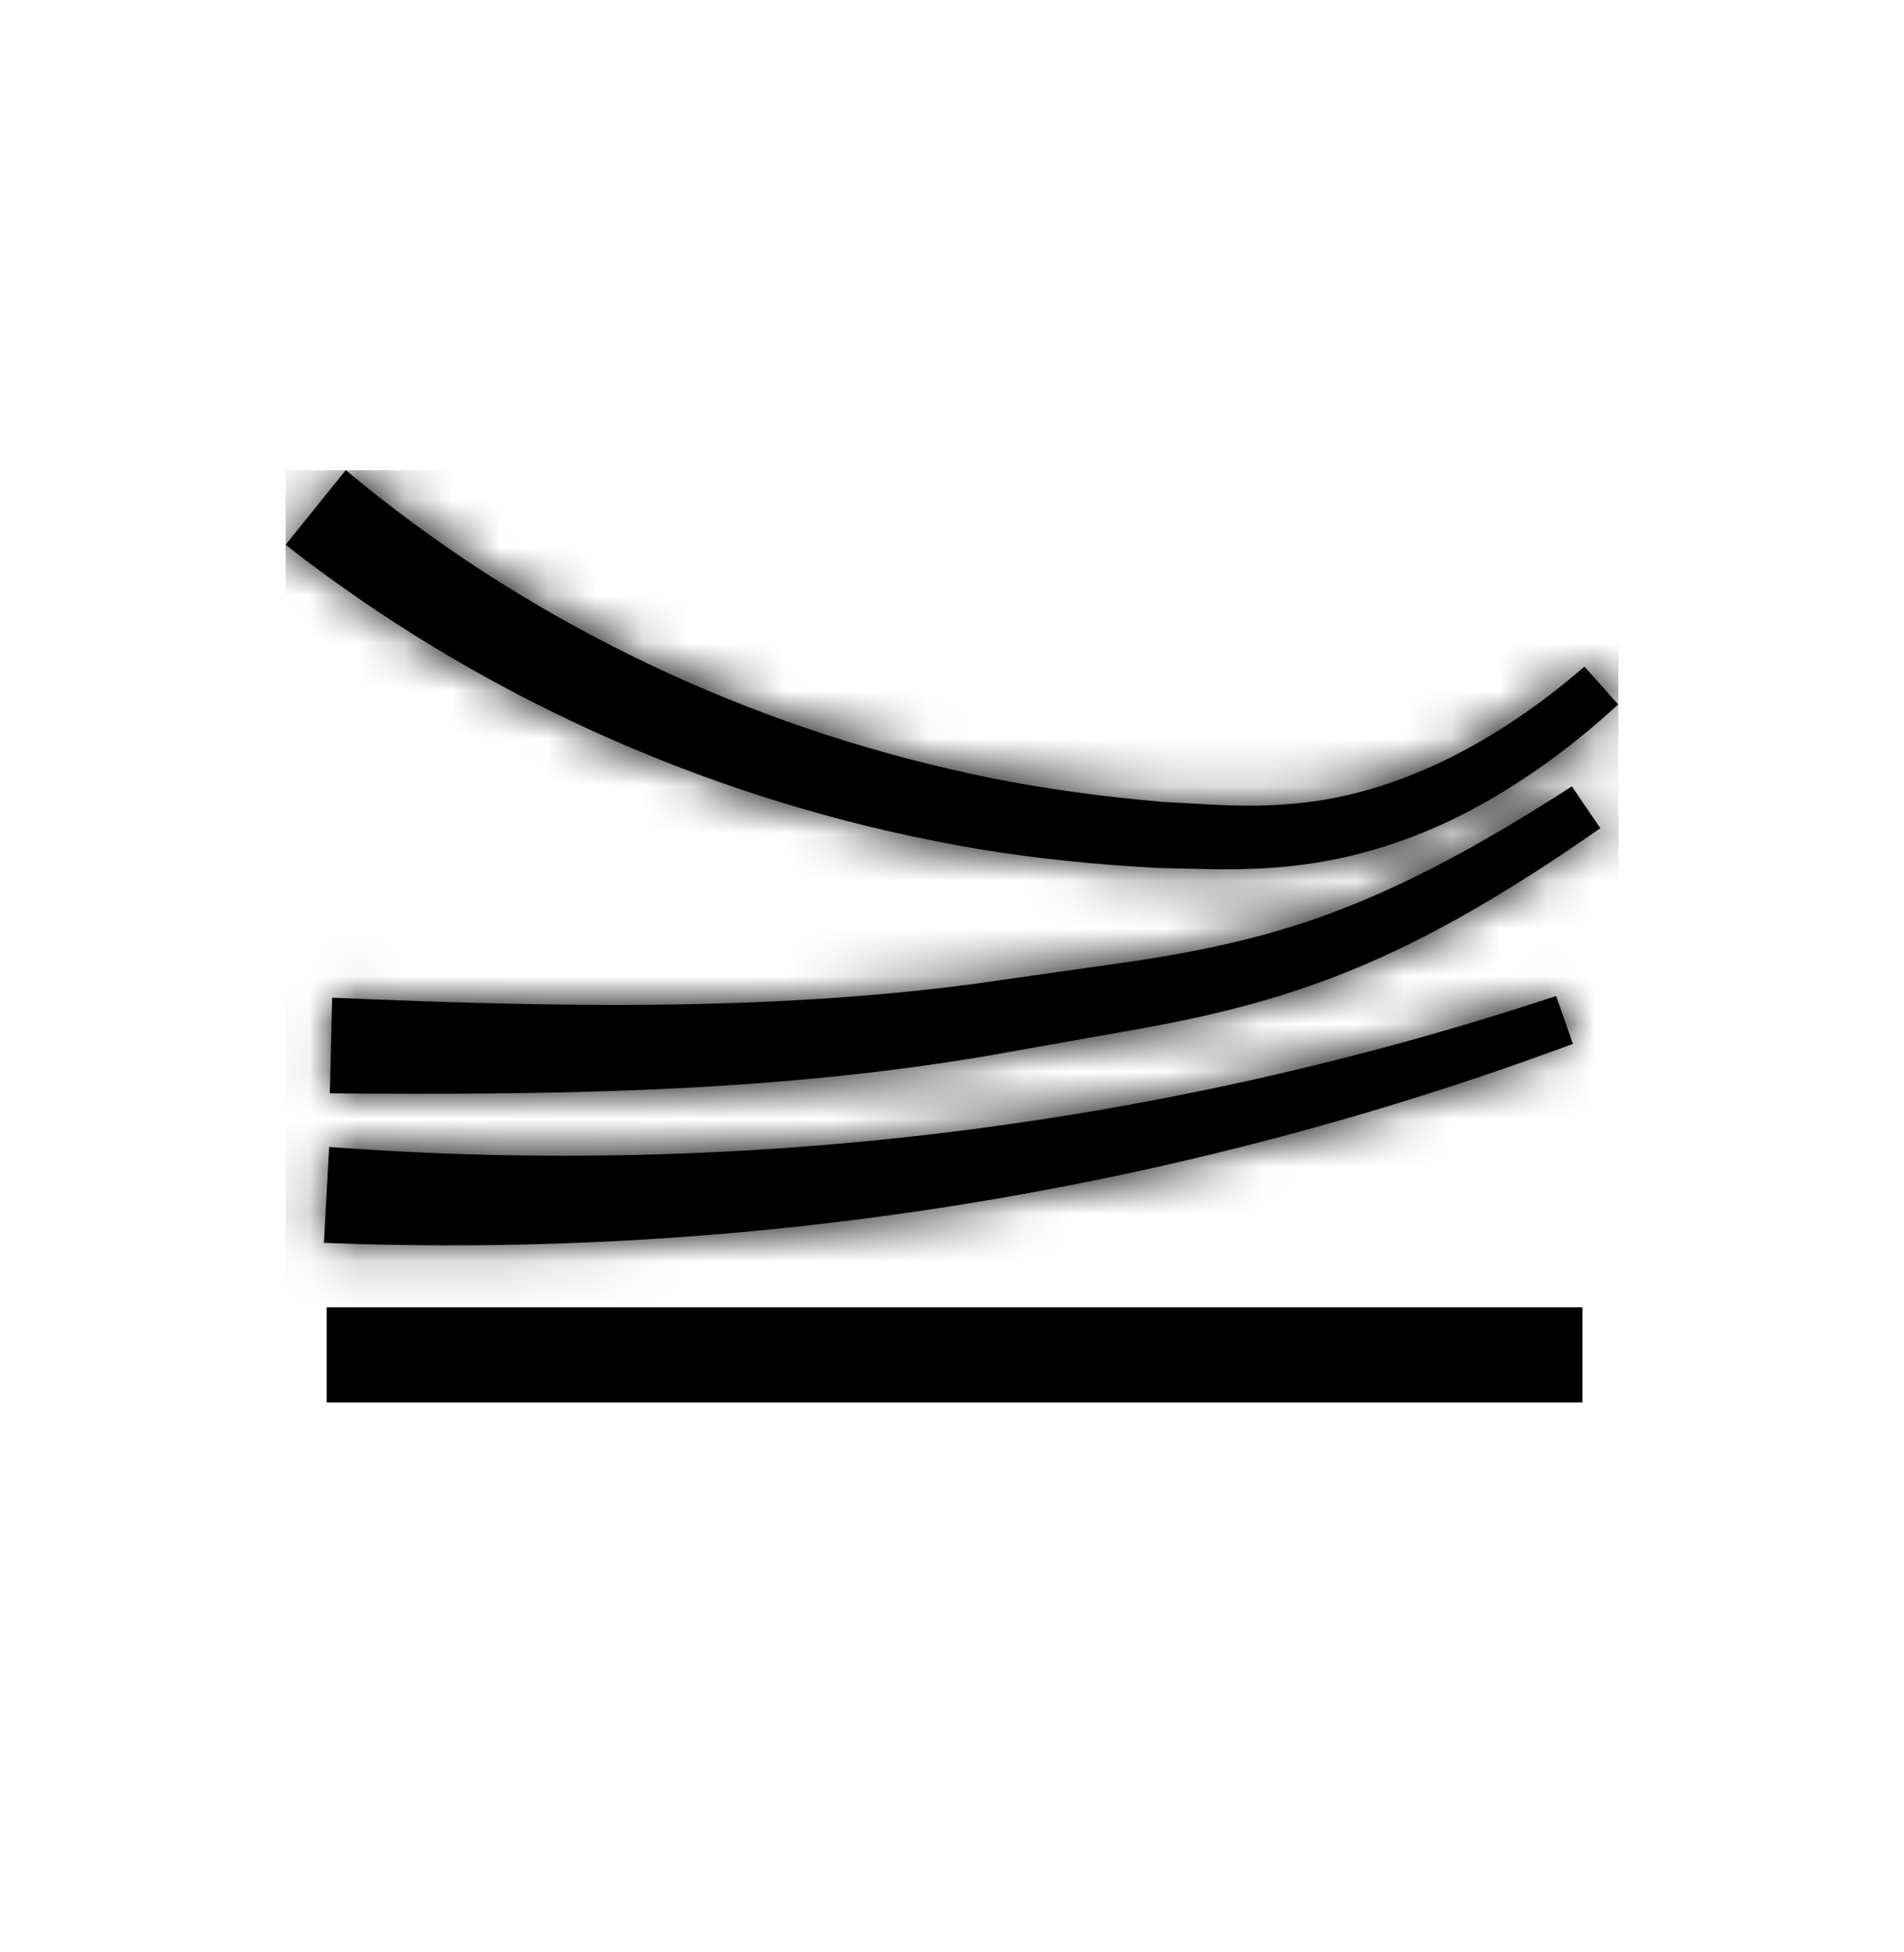
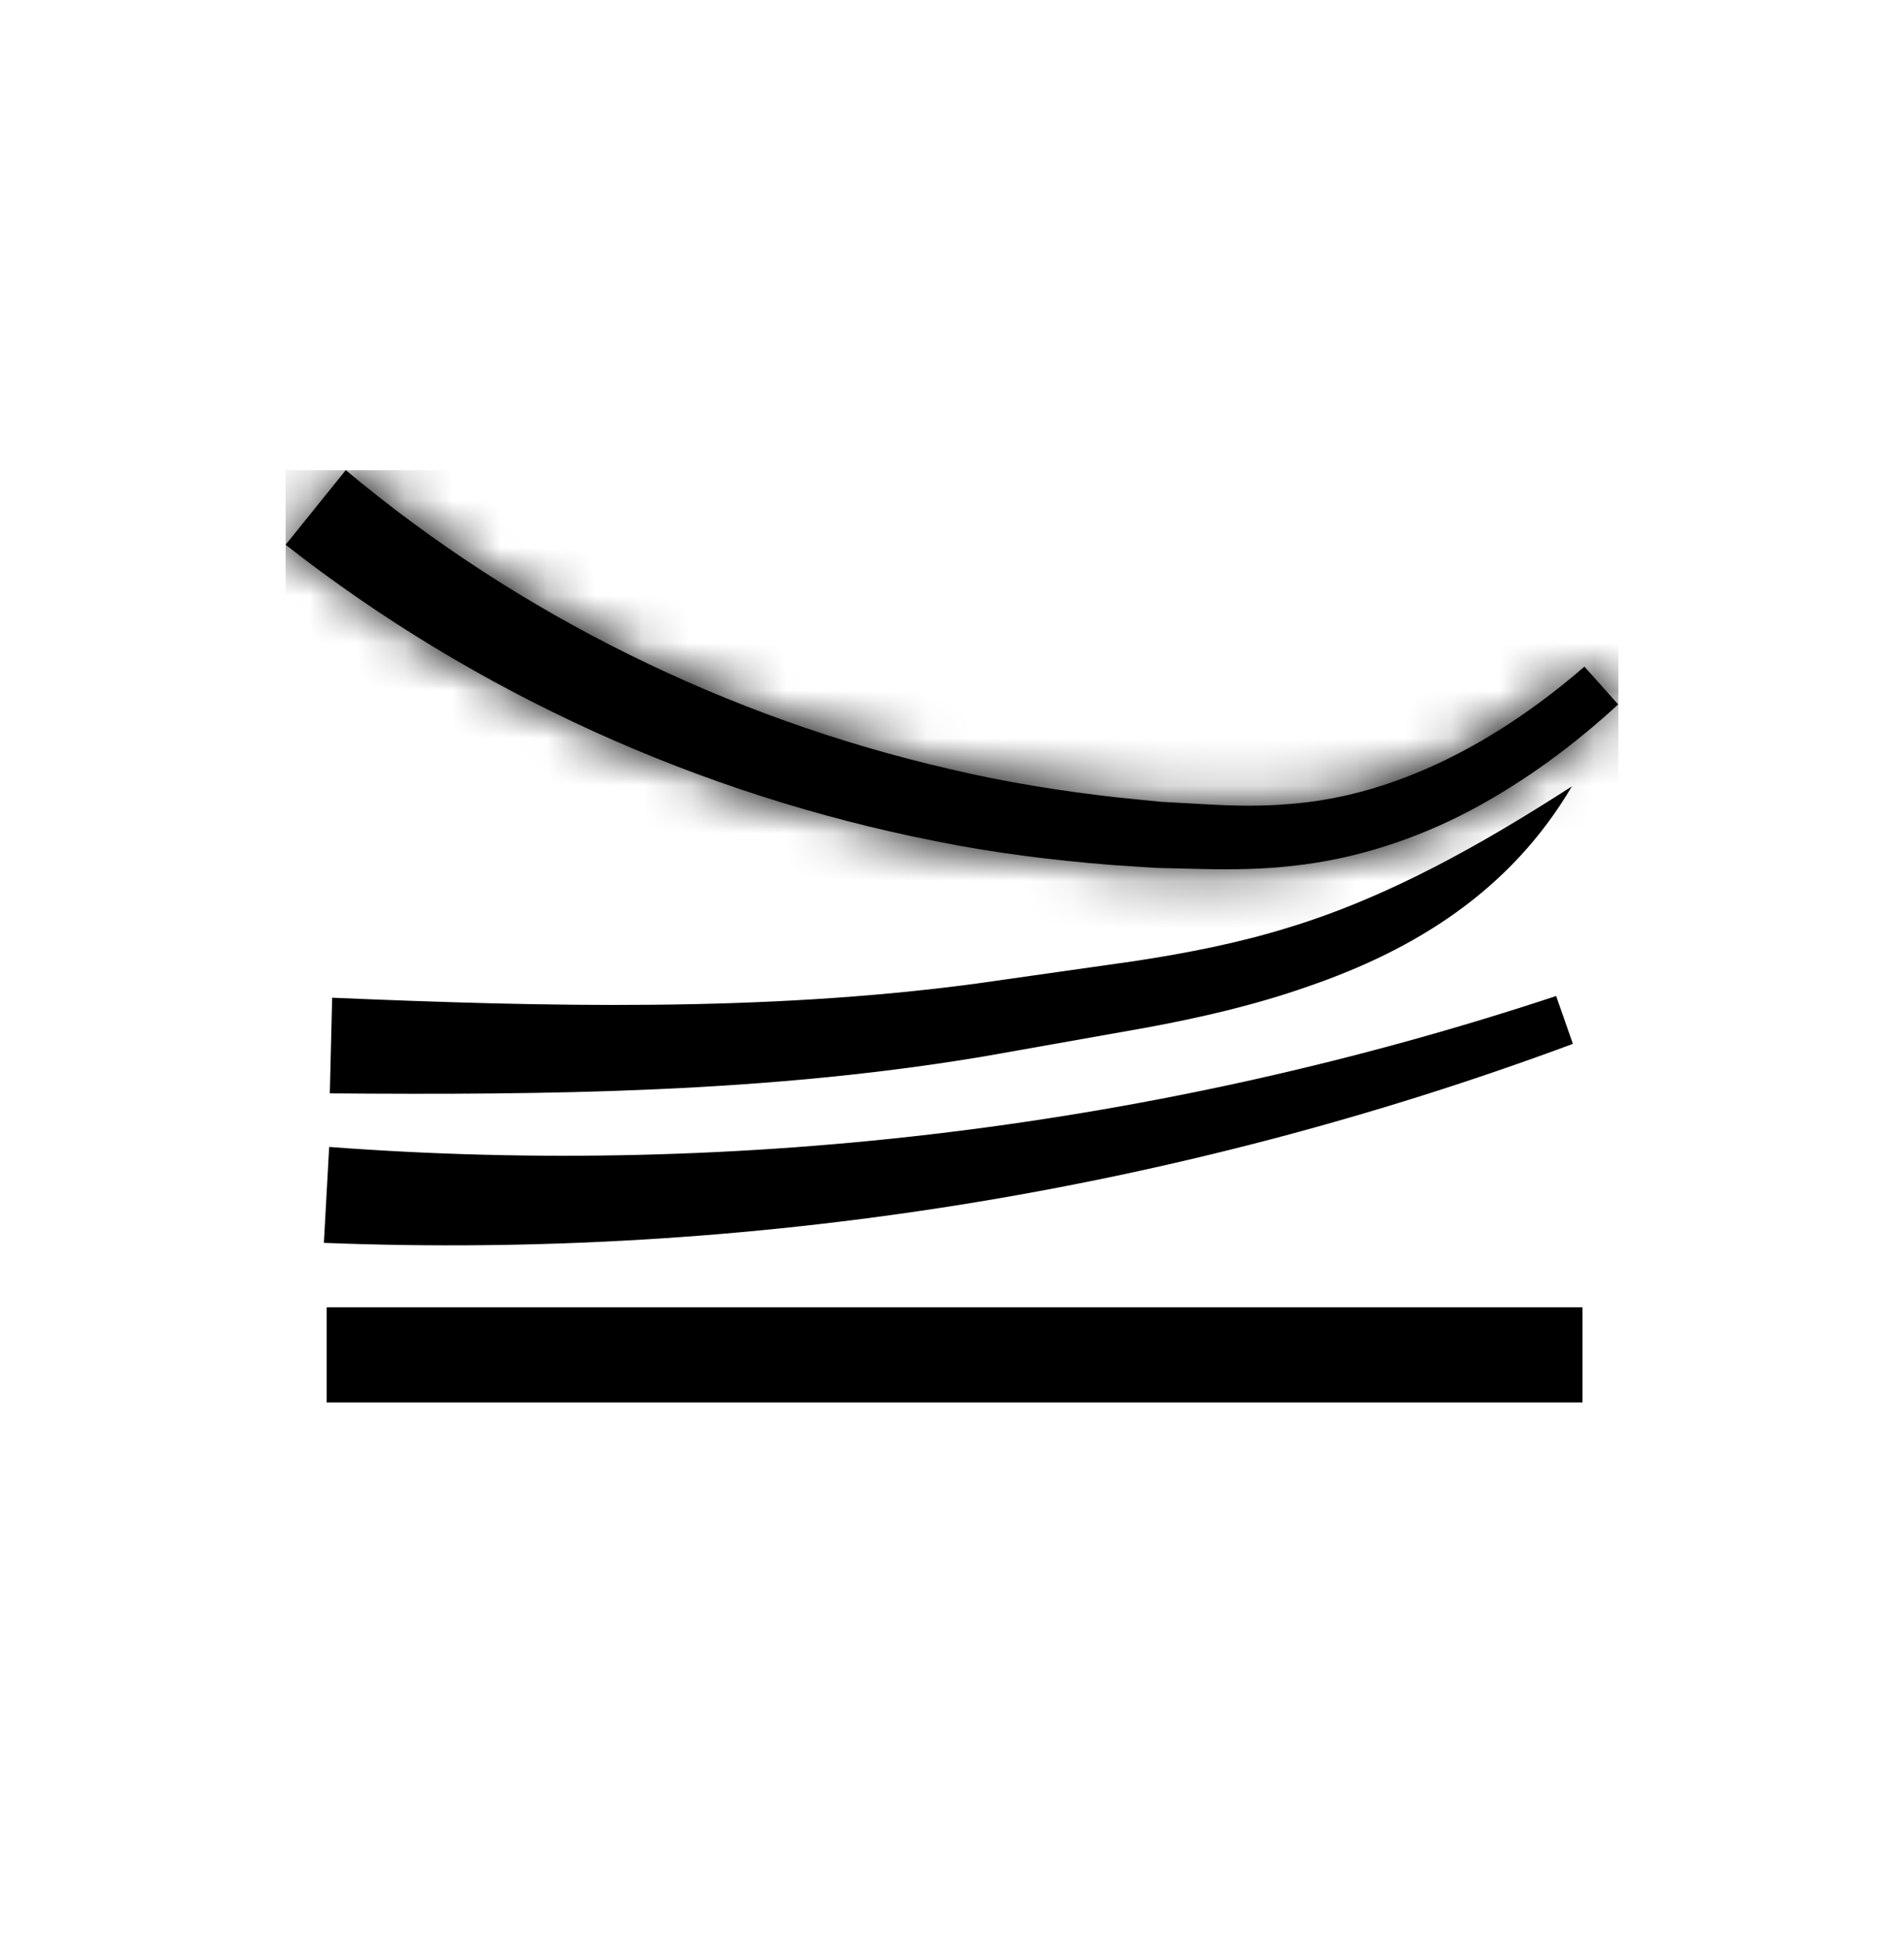
<svg xmlns="http://www.w3.org/2000/svg" fill="none" viewBox="0 0 40 41" height="41" width="40">
  <g clip-path="url(#clip0_2611_7716)">
    <path stroke-miterlimit="10" stroke-width="2" stroke="black" d="M6.862 28.453H33.245" />
    <mask fill="white" id="path-2-inside-1_2611_7716">
      <path d="M6.92 24.086C15.573 24.738 24.391 23.662 32.692 20.916L33.044 21.921C24.713 25.015 15.743 26.453 6.804 26.1L6.915 24.091L6.92 24.086Z" />
    </mask>
    <path fill="black" d="M6.92 24.086C15.573 24.738 24.391 23.662 32.692 20.916L33.044 21.921C24.713 25.015 15.743 26.453 6.804 26.1L6.915 24.091L6.92 24.086Z" />
-     <path mask="url(#path-2-inside-1_2611_7716)" fill="black" d="M6.92 24.086L7.07 22.092L6.155 22.023L5.506 22.672L6.92 24.086ZM32.692 20.916L34.579 20.253L33.928 18.4L32.064 19.017L32.692 20.916ZM33.044 21.921L33.741 23.796L35.582 23.112L34.932 21.258L33.044 21.921ZM6.804 26.1L4.807 25.989L4.694 28.018L6.725 28.098L6.804 26.1ZM6.915 24.091L5.501 22.676L4.961 23.217L4.918 23.98L6.915 24.091ZM6.92 24.086L6.77 26.081C15.686 26.752 24.769 25.644 33.32 22.815L32.692 20.916L32.064 19.017C24.014 21.68 15.46 22.724 7.07 22.092L6.92 24.086ZM32.692 20.916L30.805 21.579L31.157 22.583L33.044 21.921L34.932 21.258L34.579 20.253L32.692 20.916ZM33.044 21.921L32.348 20.046C24.264 23.048 15.557 24.444 6.883 24.101L6.804 26.1L6.725 28.098C15.928 28.462 25.162 26.982 33.741 23.796L33.044 21.921ZM6.804 26.1L8.801 26.211L8.912 24.202L6.915 24.091L4.918 23.98L4.807 25.989L6.804 26.1ZM6.915 24.091L8.33 25.505L8.334 25.5L6.92 24.086L5.506 22.672L5.501 22.676L6.915 24.091Z" />
    <mask fill="white" id="path-4-inside-2_2611_7716">
-       <path d="M6.973 20.952C11.505 21.144 16.02 21.251 20.462 20.662L23.829 20.184C24.941 20.014 26.021 19.804 27.07 19.478C29.169 18.84 31.129 17.733 33.022 16.514L33.62 17.393C31.736 18.701 29.732 19.943 27.481 20.715C26.365 21.108 25.209 21.372 24.079 21.581L20.699 22.18C16.122 22.952 11.488 22.997 6.929 22.961L6.978 20.947L6.973 20.952Z" />
-     </mask>
-     <path fill="black" d="M6.973 20.952C11.505 21.144 16.02 21.251 20.462 20.662L23.829 20.184C24.941 20.014 26.021 19.804 27.07 19.478C29.169 18.84 31.129 17.733 33.022 16.514L33.62 17.393C31.736 18.701 29.732 19.943 27.481 20.715C26.365 21.108 25.209 21.372 24.079 21.581L20.699 22.18C16.122 22.952 11.488 22.997 6.929 22.961L6.978 20.947L6.973 20.952Z" />
+       </mask>
+     <path fill="black" d="M6.973 20.952C11.505 21.144 16.02 21.251 20.462 20.662L23.829 20.184C24.941 20.014 26.021 19.804 27.07 19.478C29.169 18.84 31.129 17.733 33.022 16.514C31.736 18.701 29.732 19.943 27.481 20.715C26.365 21.108 25.209 21.372 24.079 21.581L20.699 22.18C16.122 22.952 11.488 22.997 6.929 22.961L6.978 20.947L6.973 20.952Z" />
    <path mask="url(#path-4-inside-2_2611_7716)" fill="black" d="M6.973 20.952L5.559 19.538L2.34 22.757L6.889 22.95L6.973 20.952ZM20.462 20.662L20.725 22.644L20.734 22.643L20.743 22.642L20.462 20.662ZM23.829 20.184L24.11 22.164L24.12 22.163L24.131 22.161L23.829 20.184ZM27.07 19.478L26.488 17.565L26.477 17.569L27.07 19.478ZM33.022 16.514L34.676 15.389L33.579 13.776L31.939 14.832L33.022 16.514ZM33.62 17.393L34.761 19.036L36.388 17.906L35.274 16.268L33.62 17.393ZM27.481 20.715L26.832 18.824L26.825 18.826L26.817 18.829L27.481 20.715ZM24.079 21.581L24.427 23.551L24.436 23.549L24.444 23.548L24.079 21.581ZM20.699 22.18L21.032 24.152L21.04 24.151L21.047 24.149L20.699 22.18ZM6.929 22.961L4.929 22.912L4.88 24.945L6.913 24.961L6.929 22.961ZM6.978 20.947L8.977 20.996L9.099 15.998L5.564 19.533L6.978 20.947ZM6.973 20.952L6.889 22.95C11.426 23.142 16.094 23.259 20.725 22.644L20.462 20.662L20.199 18.679C15.945 19.243 11.585 19.145 7.058 18.954L6.973 20.952ZM20.462 20.662L20.743 22.642L24.11 22.164L23.829 20.184L23.548 18.204L20.181 18.681L20.462 20.662ZM23.829 20.184L24.131 22.161C25.289 21.984 26.479 21.756 27.664 21.388L27.07 19.478L26.477 17.569C25.563 17.852 24.592 18.044 23.527 18.207L23.829 20.184ZM27.07 19.478L27.652 21.392C30.019 20.672 32.165 19.445 34.105 18.195L33.022 16.514L31.939 14.832C30.093 16.021 28.319 17.008 26.488 17.565L27.07 19.478ZM33.022 16.514L31.369 17.639L31.967 18.518L33.62 17.393L35.274 16.268L34.676 15.389L33.022 16.514ZM33.62 17.393L32.48 15.75C30.64 17.028 28.817 18.142 26.832 18.824L27.481 20.715L28.131 22.607C30.646 21.743 32.832 20.375 34.761 19.036L33.62 17.393ZM27.481 20.715L26.817 18.829C25.839 19.173 24.795 19.414 23.713 19.615L24.079 21.581L24.444 23.548C25.622 23.329 26.891 23.043 28.145 22.602L27.481 20.715ZM24.079 21.581L23.73 19.612L20.35 20.21L20.699 22.18L21.047 24.149L24.427 23.551L24.079 21.581ZM20.699 22.18L20.366 20.208C15.978 20.948 11.498 20.997 6.944 20.961L6.929 22.961L6.913 24.961C11.477 24.997 16.266 24.956 21.032 24.152L20.699 22.18ZM6.929 22.961L8.928 23.01L8.977 20.996L6.978 20.947L4.978 20.899L4.929 22.912L6.929 22.961ZM6.978 20.947L5.564 19.533L5.559 19.538L6.973 20.952L8.388 22.366L8.392 22.362L6.978 20.947Z" />
    <mask fill="white" id="path-6-inside-3_2611_7716">
      <path d="M7.264 9.873C10.898 12.914 15.296 15.079 19.958 16.151C21.123 16.428 22.306 16.615 23.498 16.749L24.391 16.838L25.289 16.888C25.892 16.923 26.477 16.937 27.044 16.888C29.343 16.727 31.491 15.553 33.286 13.999L33.995 14.793C33.067 15.646 32.031 16.414 30.888 17.021C29.745 17.624 28.477 18.04 27.169 18.182C26.517 18.258 25.865 18.263 25.244 18.249L24.302 18.227L23.364 18.165C22.114 18.066 20.864 17.91 19.632 17.66C14.711 16.687 9.992 14.566 6 11.44L7.264 9.873Z" />
    </mask>
    <path fill="black" d="M7.264 9.873C10.898 12.914 15.296 15.079 19.958 16.151C21.123 16.428 22.306 16.615 23.498 16.749L24.391 16.838L25.289 16.888C25.892 16.923 26.477 16.937 27.044 16.888C29.343 16.727 31.491 15.553 33.286 13.999L33.995 14.793C33.067 15.646 32.031 16.414 30.888 17.021C29.745 17.624 28.477 18.04 27.169 18.182C26.517 18.258 25.865 18.263 25.244 18.249L24.302 18.227L23.364 18.165C22.114 18.066 20.864 17.91 19.632 17.66C14.711 16.687 9.992 14.566 6 11.44L7.264 9.873Z" />
    <path mask="url(#path-6-inside-3_2611_7716)" fill="black" d="M7.264 9.873L8.547 8.339L6.985 7.032L5.707 8.618L7.264 9.873ZM19.958 16.151L20.42 14.205L20.413 14.203L20.406 14.202L19.958 16.151ZM23.498 16.749L23.275 18.737L23.287 18.738L23.299 18.739L23.498 16.749ZM24.391 16.838L24.192 18.828L24.237 18.833L24.282 18.835L24.391 16.838ZM25.289 16.888L25.407 14.891L25.398 14.89L25.289 16.888ZM27.044 16.888L26.904 14.892L26.887 14.894L26.871 14.895L27.044 16.888ZM33.286 13.999L34.777 12.666L33.465 11.198L31.977 12.487L33.286 13.999ZM33.995 14.793L35.348 16.267L36.801 14.932L35.487 13.461L33.995 14.793ZM30.888 17.021L31.821 18.791L31.826 18.788L30.888 17.021ZM27.169 18.182L26.951 16.194L26.944 16.195L26.937 16.196L27.169 18.182ZM25.244 18.249L25.197 20.249L25.201 20.249L25.244 18.249ZM24.302 18.227L24.169 20.223L24.212 20.226L24.255 20.227L24.302 18.227ZM23.364 18.165L23.208 20.158L23.22 20.159L23.231 20.16L23.364 18.165ZM19.632 17.66L20.029 15.7L20.02 15.698L19.632 17.66ZM6 11.44L4.443 10.185L3.17 11.764L4.767 13.015L6 11.44ZM7.264 9.873L5.98 11.407C9.862 14.654 14.547 16.959 19.509 18.1L19.958 16.151L20.406 14.202C16.045 13.199 11.934 11.173 8.547 8.339L7.264 9.873ZM19.958 16.151L19.495 18.097C20.758 18.397 22.024 18.596 23.275 18.737L23.498 16.749L23.722 14.762C22.588 14.634 21.488 14.459 20.42 14.205L19.958 16.151ZM23.498 16.749L23.299 18.739L24.192 18.828L24.391 16.838L24.59 14.848L23.697 14.759L23.498 16.749ZM24.391 16.838L24.282 18.835L25.18 18.885L25.289 16.888L25.398 14.89L24.501 14.841L24.391 16.838ZM25.289 16.888L25.171 18.884C25.812 18.922 26.508 18.942 27.216 18.88L27.044 16.888L26.871 14.895C26.445 14.932 25.971 14.925 25.407 14.891L25.289 16.888ZM27.044 16.888L27.183 18.883C30.066 18.681 32.61 17.229 34.595 15.511L33.286 13.999L31.977 12.487C30.372 13.876 28.62 14.773 26.904 14.892L27.044 16.888ZM33.286 13.999L31.794 15.331L32.504 16.126L33.995 14.793L35.487 13.461L34.777 12.666L33.286 13.999ZM33.995 14.793L32.643 13.32C31.818 14.078 30.919 14.74 29.95 15.255L30.888 17.021L31.826 18.788C33.143 18.088 34.316 17.215 35.348 16.267L33.995 14.793ZM30.888 17.021L29.955 15.252C29.012 15.749 27.985 16.081 26.951 16.194L27.169 18.182L27.386 20.171C28.968 19.998 30.477 19.499 31.821 18.791L30.888 17.021ZM27.169 18.182L26.937 16.196C26.421 16.256 25.876 16.262 25.287 16.25L25.244 18.249L25.201 20.249C25.854 20.263 26.613 20.261 27.4 20.169L27.169 18.182ZM25.244 18.249L25.291 16.25L24.349 16.228L24.302 18.227L24.255 20.227L25.197 20.249L25.244 18.249ZM24.302 18.227L24.435 16.232L23.497 16.169L23.364 18.165L23.231 20.16L24.169 20.223L24.302 18.227ZM23.364 18.165L23.521 16.171C22.331 16.077 21.164 15.93 20.029 15.7L19.632 17.66L19.234 19.62C20.564 19.89 21.898 20.055 23.208 20.158L23.364 18.165ZM19.632 17.66L20.02 15.698C15.399 14.784 10.97 12.792 7.233 9.866L6 11.44L4.767 13.015C9.013 16.34 14.024 18.589 19.244 19.622L19.632 17.66ZM6 11.44L7.557 12.696L8.821 11.128L7.264 9.873L5.707 8.618L4.443 10.185L6 11.44Z" />
  </g>
  <defs>
    <clipPath id="clip0_2611_7716">
      <rect transform="translate(6 9.873)" fill="white" height="19.579" width="28" />
    </clipPath>
  </defs>
</svg>